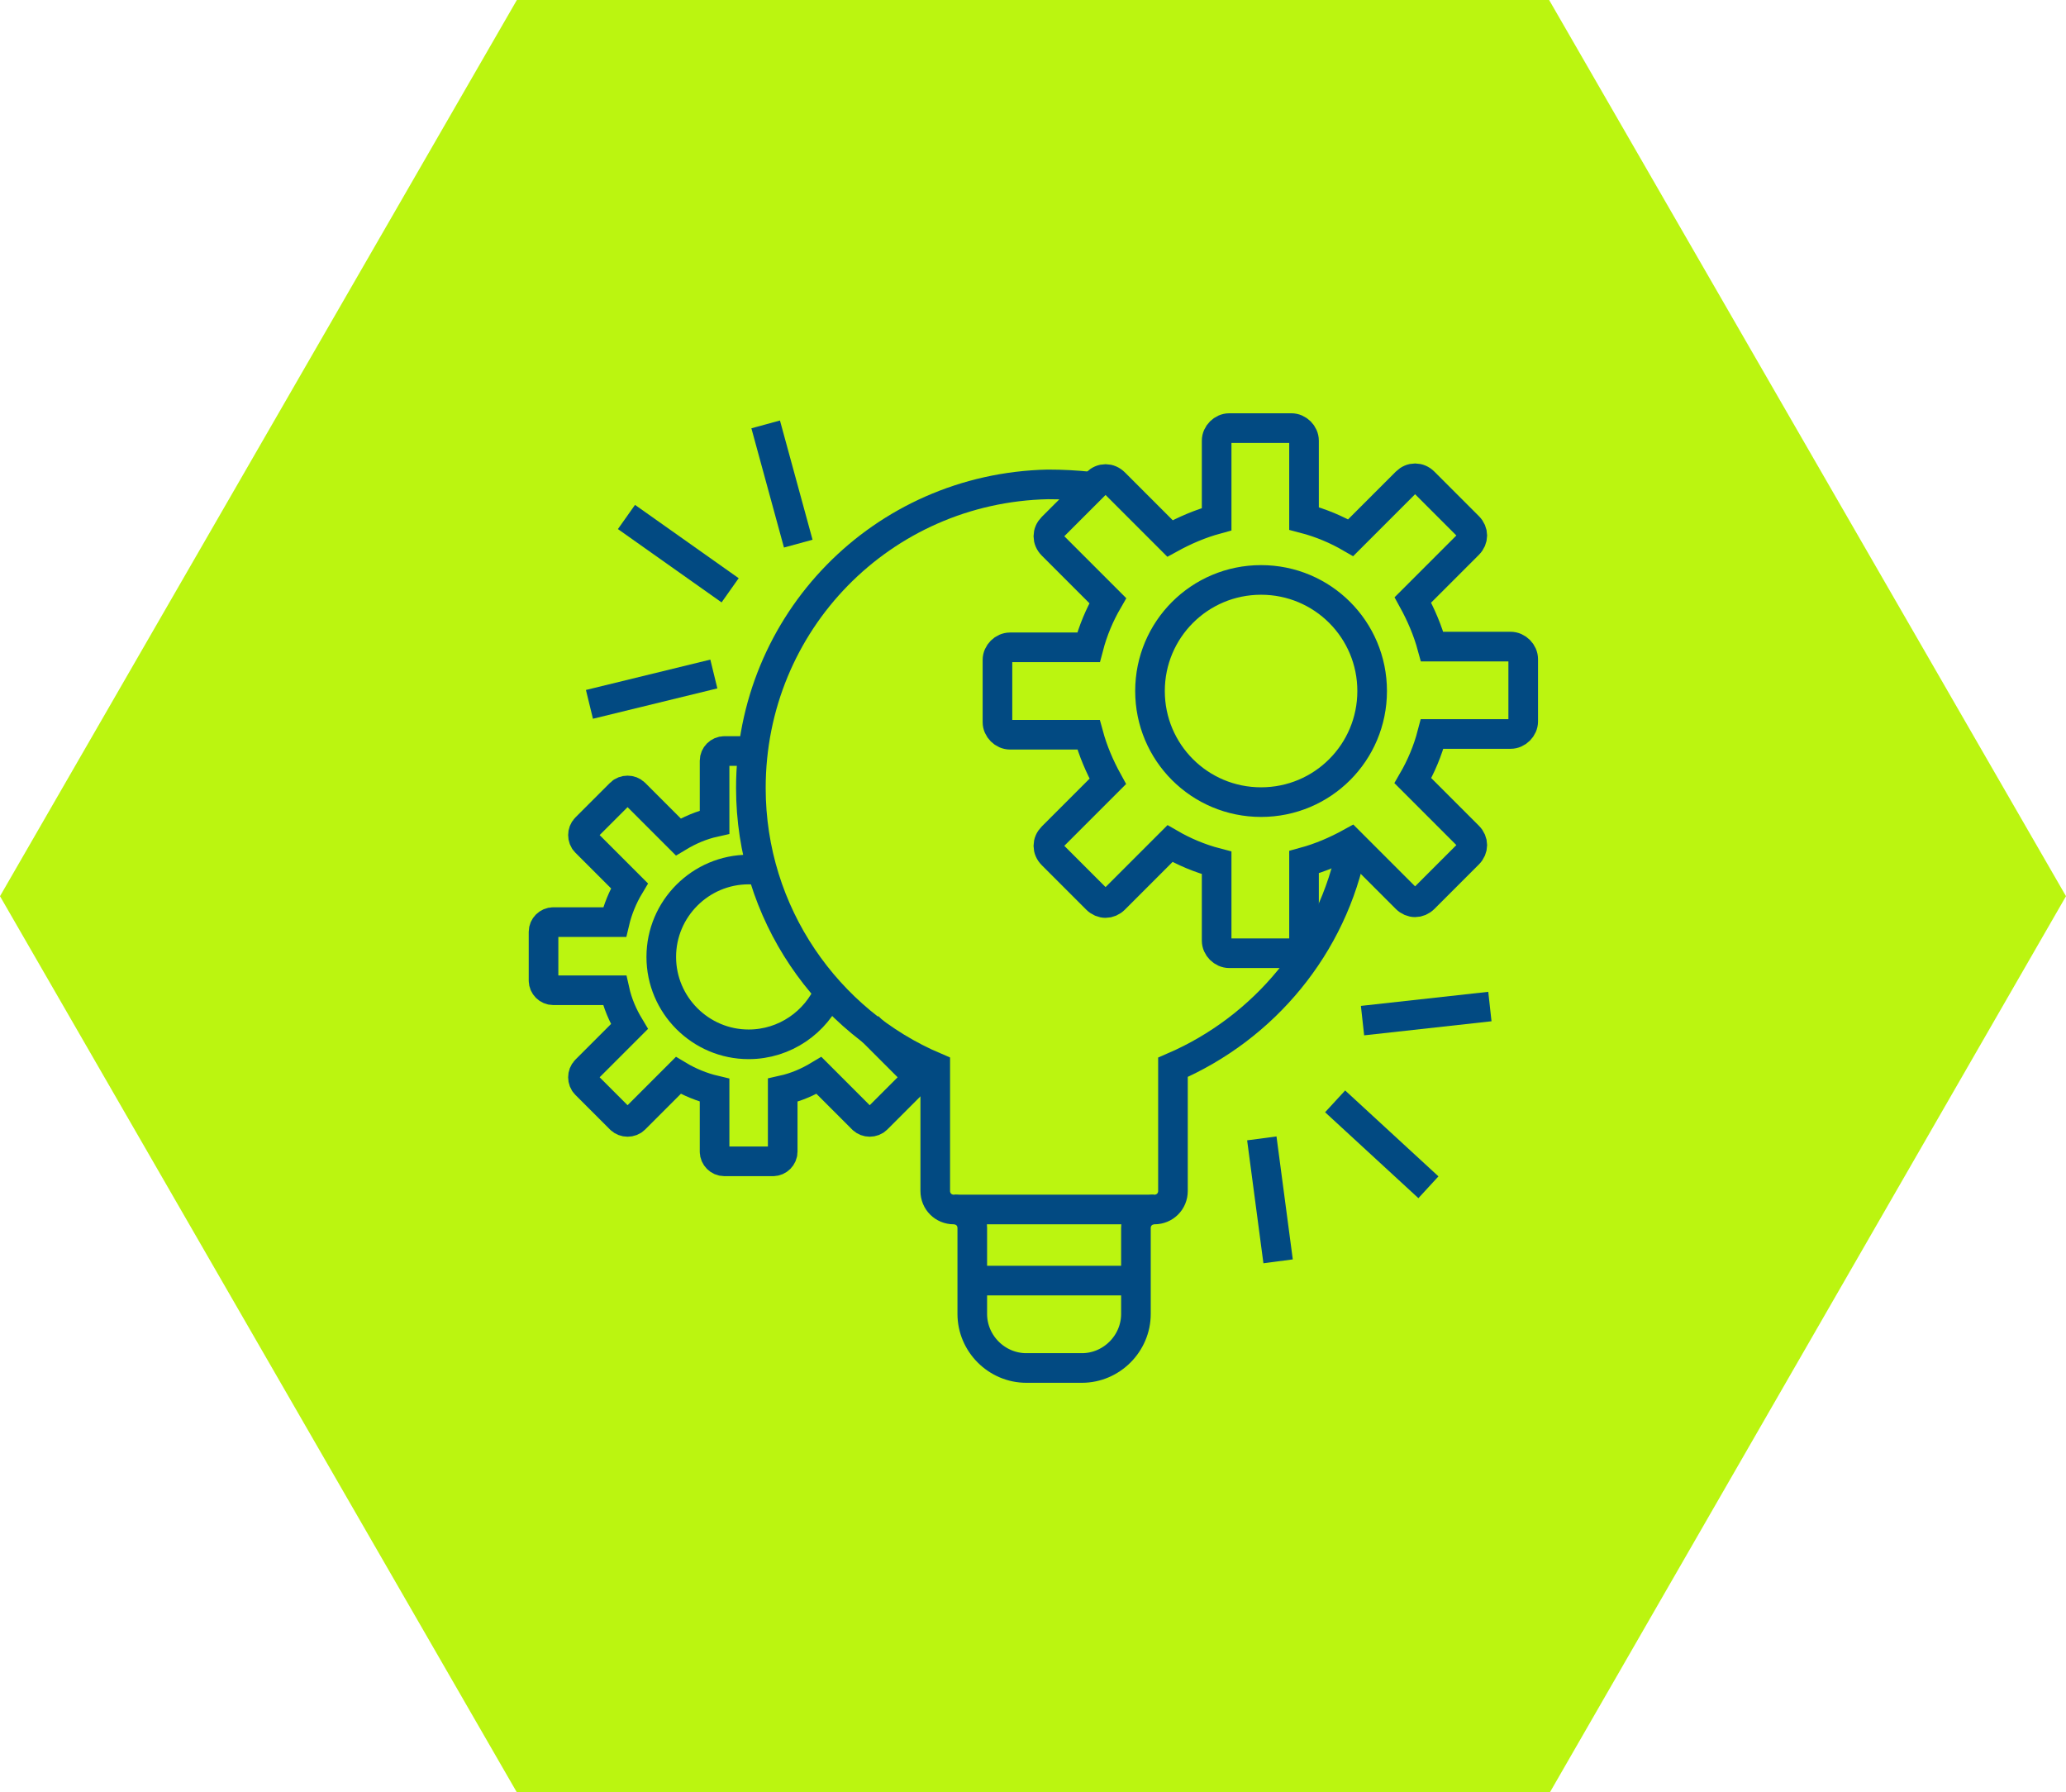
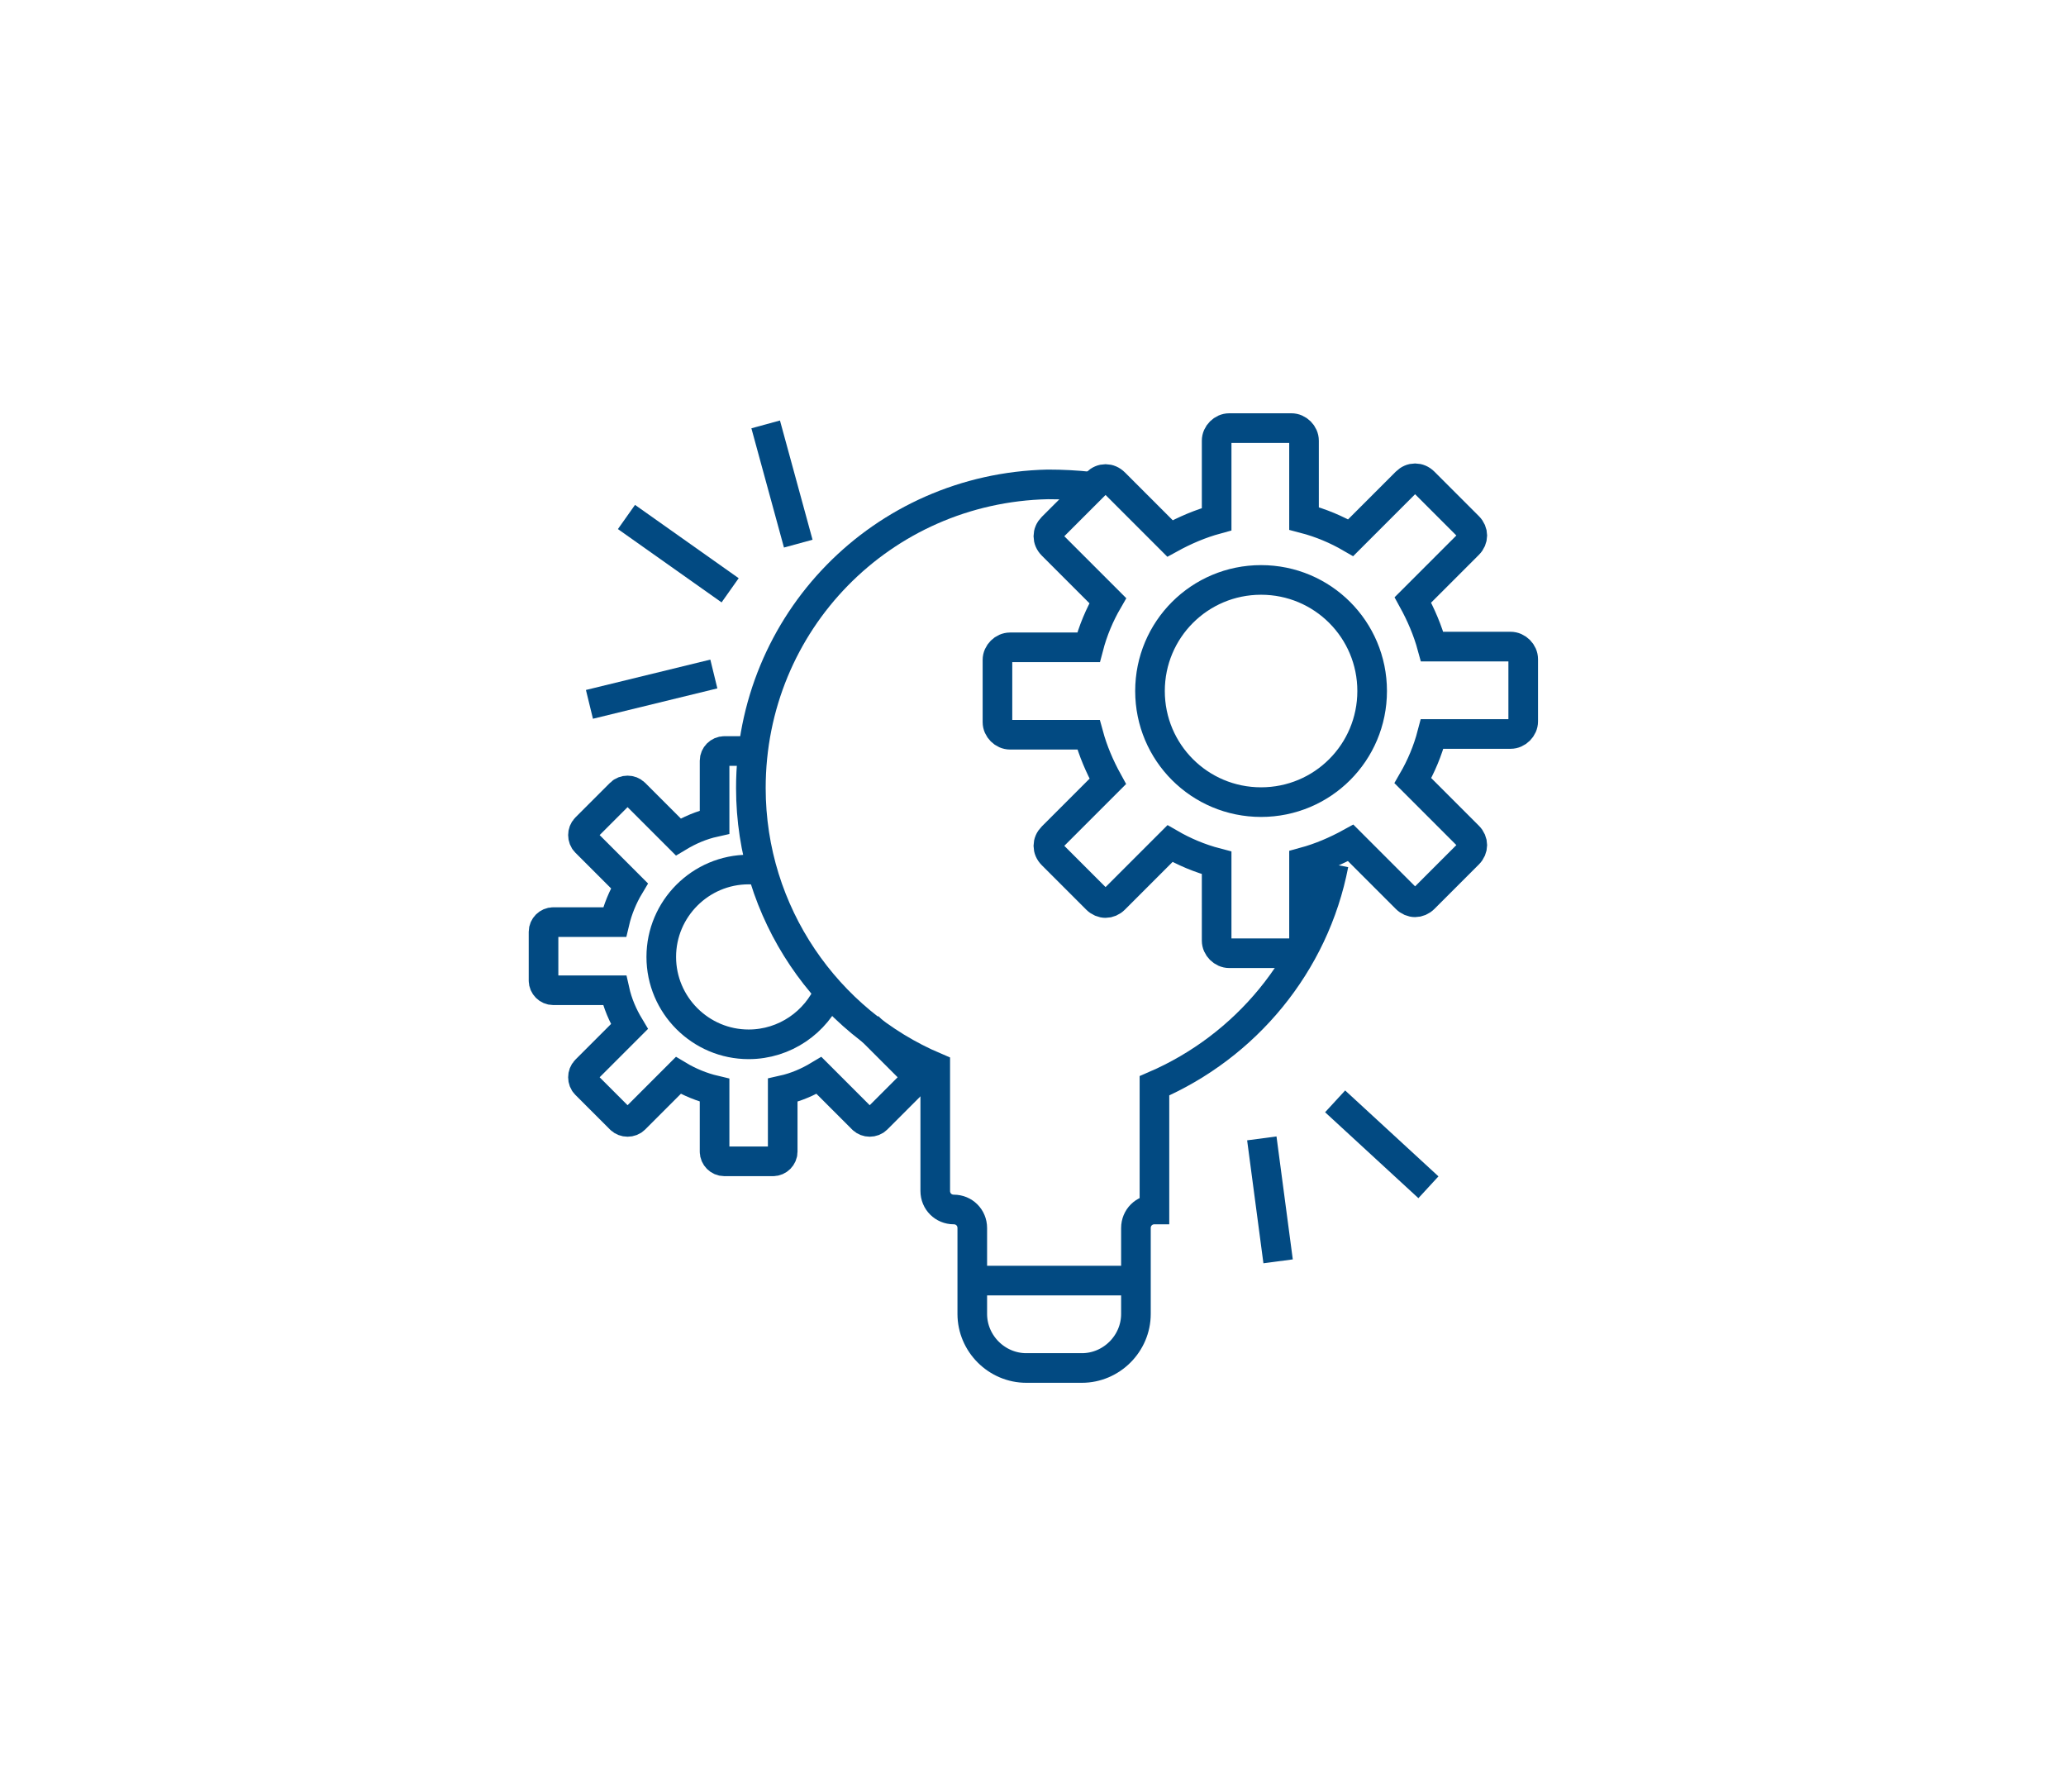
<svg xmlns="http://www.w3.org/2000/svg" id="Слой_1" x="0px" y="0px" viewBox="0 0 279 242" style="enable-background:new 0 0 279 242;" xml:space="preserve">
  <style type="text/css"> .st0{fill:#BBF510;} .st1{fill:none;stroke:#024A82;stroke-width:4;stroke-miterlimit:10;} </style>
  <g>
-     <polygon class="st0" points="70,241.5 0.6,121 70,0.5 209,0.5 278.4,121 209,241.5 " />
-     <path class="st0" d="M208.7,1l69.2,120l-69.2,120H70.3L1.2,121L70.3,1H208.7 M209.2,0H69.8L0,121l69.8,121h139.5L279,121L209.2,0 L209.2,0z" />
-   </g>
+     </g>
  <g>
    <path class="st1" d="M204,87.3h-10.6c-0.6-2.2-1.5-4.3-2.6-6.3l7.5-7.5c0.7-0.7,0.7-1.7,0-2.4l-6-6c-0.7-0.7-1.7-0.7-2.4,0 l-7.5,7.5c-1.9-1.1-4-2-6.3-2.6V59.5c0-0.9-0.8-1.7-1.7-1.7H166c-0.9,0-1.7,0.8-1.7,1.7v10.6c-2.2,0.6-4.3,1.5-6.3,2.6l-7.5-7.5 c-0.7-0.7-1.7-0.7-2.4,0l-6,6c-0.7,0.7-0.7,1.7,0,2.4l7.5,7.5c-1.1,1.9-2,4-2.6,6.3h-10.6c-0.9,0-1.7,0.8-1.7,1.7v8.4 c0,0.9,0.8,1.7,1.7,1.7H147c0.6,2.2,1.5,4.3,2.6,6.3l-7.5,7.5c-0.7,0.7-0.7,1.7,0,2.4l6,6c0.7,0.7,1.7,0.7,2.4,0l7.5-7.5 c1.9,1.1,4,2,6.3,2.6V127c0,0.9,0.8,1.7,1.7,1.7h8.4c0.9,0,1.7-0.8,1.7-1.7v-10.6c2.2-0.6,4.3-1.5,6.3-2.6l7.5,7.5 c0.7,0.7,1.7,0.7,2.4,0l6-6c0.7-0.7,0.7-1.7,0-2.4l-7.5-7.5c1.1-1.9,2-4,2.6-6.3H204c0.9,0,1.7-0.8,1.7-1.7V89 C205.7,88.1,204.9,87.3,204,87.3z M170.3,108.3c-8.3,0-15-6.7-15-15s6.7-15,15-15s15,6.7,15,15S178.6,108.3,170.3,108.3z" />
    <path class="st1" d="M102.2,101.4h-4.4c-0.7,0-1.3,0.6-1.3,1.3v8.3c-1.8,0.4-3.4,1.1-4.9,2l-5.9-5.9c-0.5-0.5-1.4-0.5-1.9,0 l-4.7,4.7c-0.5,0.5-0.5,1.4,0,1.9l5.9,5.9c-0.9,1.5-1.6,3.2-2,4.9h-8.3c-0.7,0-1.3,0.6-1.3,1.3v6.6c0,0.7,0.6,1.3,1.3,1.3H83 c0.4,1.8,1.1,3.4,2,4.9l-5.9,5.9c-0.5,0.5-0.5,1.4,0,1.9l4.7,4.7c0.5,0.5,1.4,0.5,1.9,0l5.9-5.9c1.5,0.9,3.2,1.6,4.9,2v8.3 c0,0.7,0.6,1.3,1.3,1.3h6.6c0.7,0,1.3-0.6,1.3-1.3v-8.3c1.8-0.4,3.4-1.1,4.9-2l5.9,5.9c0.5,0.5,1.4,0.5,1.9,0l4.7-4.7 c0.5-0.5,0.5-1.4,0-1.9l-5.9-5.9 M112,133.8c-1.8,4.2-6,7.2-10.9,7.2c-6.5,0-11.8-5.3-11.8-11.8c0-6.5,5.3-11.8,11.8-11.8 c0.6,0,1.2,0,1.8,0.1" />
-     <path class="st1" d="M147.2,65.7c-1.9-0.2-3.7-0.3-5.7-0.3c-22.4,0.5-40.1,18.6-40.1,41c0,16.9,10.3,31.5,24.9,37.7v16.7 c0,1.4,1.1,2.5,2.5,2.5l0,0c1.4,0,2.5,1.1,2.5,2.5v11.6c0,4,3.3,7.3,7.3,7.3h7.5c4,0,7.3-3.3,7.3-7.3v-11.6c0-1.4,1.1-2.5,2.5-2.5 l0,0c1.4,0,2.5-1.1,2.5-2.5v-16.7c12.3-5.3,21.6-16.4,24.2-29.9" />
-     <line class="st1" x1="128.9" y1="163.3" x2="155.8" y2="163.3" />
+     <path class="st1" d="M147.2,65.7c-1.9-0.2-3.7-0.3-5.7-0.3c-22.4,0.5-40.1,18.6-40.1,41c0,16.9,10.3,31.5,24.9,37.7v16.7 c0,1.4,1.1,2.5,2.5,2.5l0,0c1.4,0,2.5,1.1,2.5,2.5v11.6c0,4,3.3,7.3,7.3,7.3h7.5c4,0,7.3-3.3,7.3-7.3v-11.6c0-1.4,1.1-2.5,2.5-2.5 l0,0v-16.7c12.3-5.3,21.6-16.4,24.2-29.9" />
    <line class="st1" x1="131" y1="172.9" x2="153.7" y2="172.9" />
    <g>
      <line class="st1" x1="84.6" y1="69.8" x2="98.6" y2="79.7" />
      <line class="st1" x1="103.4" y1="57.3" x2="107.8" y2="73.4" />
      <line class="st1" x1="79.6" y1="95.1" x2="96.4" y2="91" />
    </g>
    <g>
      <line class="st1" x1="192.9" y1="160.3" x2="180.3" y2="148.7" />
      <line class="st1" x1="172.6" y1="170.3" x2="170.4" y2="153.7" />
-       <line class="st1" x1="201.2" y1="135.9" x2="184" y2="137.8" />
    </g>
  </g>
</svg>